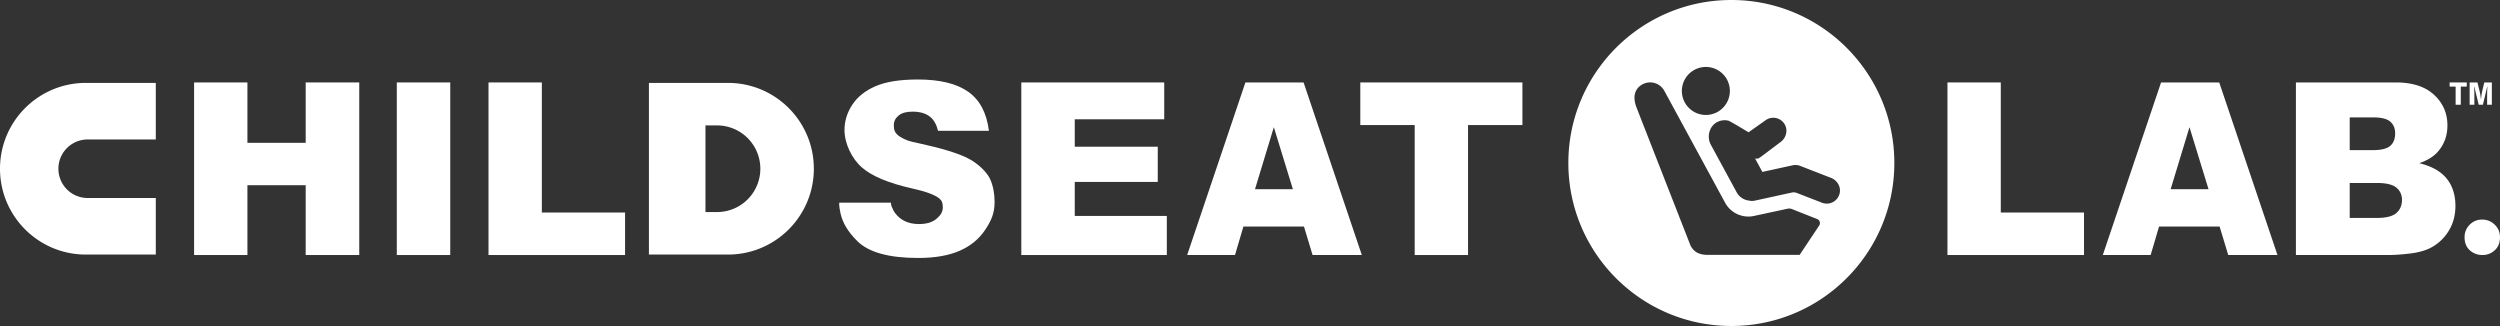
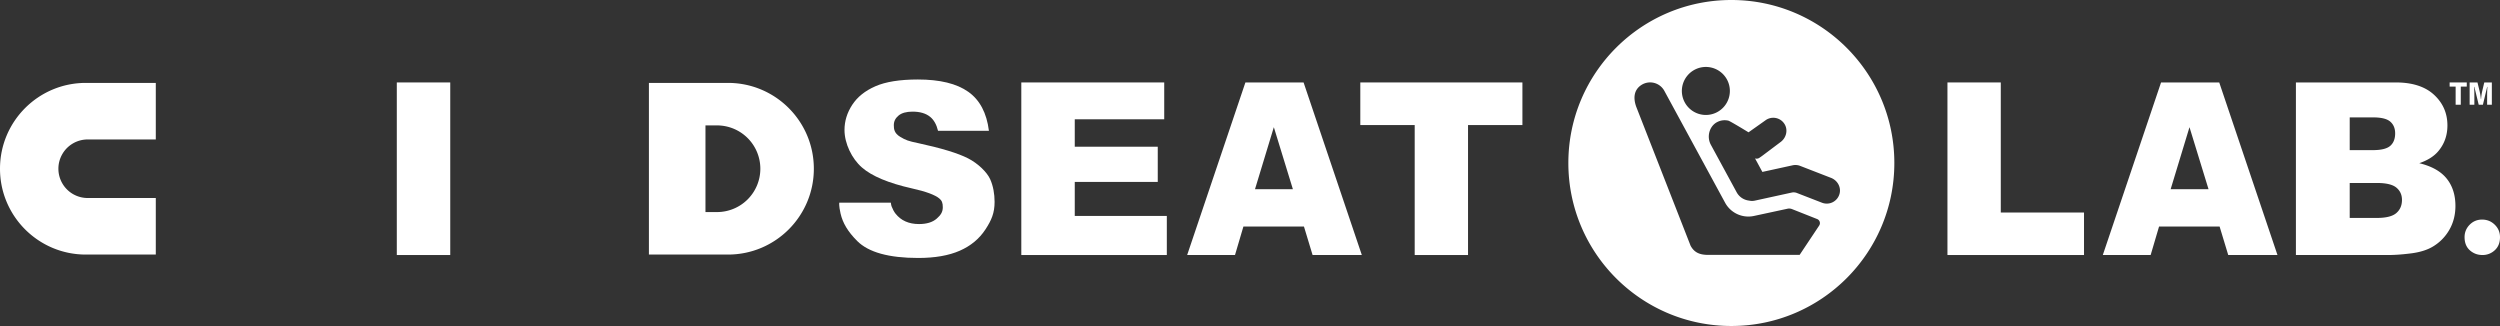
<svg xmlns="http://www.w3.org/2000/svg" width="8503.936" height="1108.86" viewBox="0 0 8503.936 1108.86">
  <rect x="0" y="0" width="8503.936" height="1108.86" fill="#333333" stroke="none" />
  <defs>
    <clipPath id="clip-path" transform="translate(-283.465 -295.964)">
      <rect width="9070.866" height="1700.787" style="fill: none" />
    </clipPath>
  </defs>
  <g id="レイヤー_2" data-name="レイヤー 2">
    <g id="レイヤー_1-2" data-name="レイヤー 1">
      <g>
-         <polygon points="660.208 280.439 841.608 280.439 841.608 485.856 1039.825 485.856 1039.825 280.439 1222.025 280.439 1222.025 867.474 1039.825 867.474 1039.825 630.016 841.608 630.016 841.608 867.474 660.208 867.474 660.208 280.439" style="fill: #fff" />
        <g style="clip-path: url(#clip-path)">
          <path d="M581.705,969.508a99.588,99.588,0,1,1,0-199.176h231.7V577.962H575.424c-161.244,0-291.959,130.713-291.959,291.958s130.715,291.958,291.959,291.958H813.408V969.508Z" transform="translate(-283.465 -295.964)" style="fill: #fff" />
          <rect x="1349.766" y="280.438" width="181.801" height="587.041" style="fill: #fff" />
-           <polygon points="1661.709 280.439 1843.109 280.439 1843.109 722.923 2126.222 722.923 2126.222 867.48 1661.709 867.48 1661.709 280.439" style="fill: #fff" />
          <polygon points="3474.074 280.439 3960.209 280.439 3960.209 405.769 3655.869 405.769 3655.869 499.078 3938.187 499.078 3938.187 618.805 3655.869 618.805 3655.869 734.532 3969.023 734.532 3969.023 867.48 3474.074 867.48 3474.074 280.439" style="fill: #fff" />
          <path d="M4718.963,1066.538H4513.018l-28.611,96.906H4321.664L4519.826,576.4H4717.7l198.117,587.041H4748.33ZM4681.33,939.6l-64.8-211.031L4552.416,939.6Z" transform="translate(-283.465 -295.964)" style="fill: #fff" />
          <polygon points="4627.202 280.439 5178.606 280.439 5178.606 425.391 4993.61 425.391 4993.61 867.48 4812.209 867.48 4812.209 425.391 4627.202 425.391 4627.202 280.439" style="fill: #fff" />
          <path d="M2759.85,577.965H2490.8v583.916h269.05c161.245,0,291.958-130.714,291.958-291.958S2921.1,577.965,2759.85,577.965m109.978,291.958a147.4,147.4,0,0,1-147.4,147.4H2683.17V722.52h39.256a147.4,147.4,0,0,1,147.4,147.4" transform="translate(-283.465 -295.964)" style="fill: #fff" />
          <path d="M3142.588,1021.906c7.417,32.637,24.931,62.087,56.734,93.891q57.666,57.664,207.43,57.66,85.29,0,141.356-24.621t87.3-72.284c20.822-31.768,31.231-56.177,31.231-93.809,0-27.088-4.668-54.108-15.033-77.143-10.682-23.735-41.065-53.588-75.366-71.072s-91.1-34.771-170.388-51.861c-32.032-6.665-41.267-9.681-60.867-21.629s-21.125-26.1-21.125-39.273,5.338-23.69,16.021-32.634,26.561-13.418,47.652-13.418q38.445,0,60.264,18.022,18.825,15.546,26.459,47.212h173.09q-11.305-90.957-70.207-132.706-59.064-41.847-171.584-41.853-91.711,0-144.36,23.032-52.666,23.037-78.888,63.273t-26.233,85.493c0,45.92,24.995,97.735,59.169,127.376q50.85,44.445,170.186,71.276c48.59,10.676,79.1,22.547,92.9,34.037,9.162,7.625,12.112,15.044,12.112,30.259,0,16.015-7,26.637-21.025,38.783s-33.972,18.218-59.864,18.218q-52.059,0-80.089-35.637c-5.075-6.487-9.262-14.5-12.823-23.6,0,0-1.886-3.587-2.9-13.583H3138.354s-1.984,9.233,4.234,36.591" transform="translate(-283.465 -295.964)" style="fill: #fff" />
          <path d="M6172.779,295.964c-306.2,0-554.432,248.227-554.432,554.43s248.228,554.43,554.432,554.43,554.43-248.227,554.43-554.43-248.227-554.43-554.43-554.43m-95.7,228.225a81.653,81.653,0,1,1-72.147,90.163,81.654,81.654,0,0,1,72.147-90.163m394.494,539-66.518,99.785H6093.787c-30.85,0-47.961-9.606-59.668-31.157L5849.4,659.575c-11.222-30.856-7.508-57.793,16.31-73.838A54.97,54.97,0,0,1,5944.844,605l206.7,380.524a90.022,90.022,0,0,0,98.074,45.032l114.292-24.634a26.161,26.161,0,0,1,15.14,1.25l85.572,33.886a14.935,14.935,0,0,1,6.949,22.137m69.414-108.717a44.951,44.951,0,0,1-59.9,31.053L6395.509,952.3a30.018,30.018,0,0,0-17.265-1.336L6252.411,978.5a44.413,44.413,0,0,1-19.592-.234,54.744,54.744,0,0,1-41.95-28.215l-87.855-161.729c-14.454-26.607-5.712-62.319,20.9-76.755a54.688,54.688,0,0,1,38.44-5.209c4.656.392,68.853,39.69,68.853,39.69l57.173-40.464a44.975,44.975,0,0,1,65.455,12.6c12.255,20.043,5.79,46.376-12.995,60.489l-63.183,47.473c-3.172,2.382-7.328,5.115-9.717,6.772a15.278,15.278,0,0,1-9.195,2.734,42.2,42.2,0,0,1-5.3-.663l24.863,45.771,102.77-22.488a44.93,44.93,0,0,1,25.849,2l105.012,40.763c21.441,8.313,34.7,31.15,29.041,53.441" transform="translate(-283.465 -295.964)" style="fill: #fff" />
          <path d="M7833.6,1066.534H7627.658l-28.611,96.9h-162.74L7634.465,576.4H7832.34l198.116,587.035H7862.967Zm-37.632-126.94-64.8-211.028-64.115,211.028Z" transform="translate(-283.465 -295.964)" style="fill: #fff" />
          <polygon points="6624.413 280.439 6805.812 280.439 6805.812 722.918 7088.927 722.918 7088.927 867.474 6624.413 867.474 6624.413 280.439" style="fill: #fff" />
-           <path d="M8093.186,576.4h339.568q84.9,0,130.35,42.04,45.431,42.043,45.447,104.116,0,52.059-32.436,89.3-21.621,24.828-63.273,39.244,63.273,15.225,93.1,52.255,29.827,37.045,29.839,93.1,0,45.663-21.223,82.094a156.309,156.309,0,0,1-58.065,57.66c-15.216,8.814-38.639,17.317-69.332,21.328-40.845,5.339-67.485,5.9-80.837,5.9H8093.186Zm183,230.246h78.881q42.44,0,59.074-14.613,16.606-14.617,16.618-42.247,0-25.619-16.618-40.044t-57.868-14.415h-80.087Zm0,230.65h92.5q46.861,0,66.078-16.618t19.218-44.648q0-26.013-19.021-41.841t-66.669-15.819h-92.1Z" transform="translate(-283.465 -295.964)" style="fill: #fff" />
+           <path d="M8093.186,576.4h339.568q84.9,0,130.35,42.04,45.431,42.043,45.447,104.116,0,52.059-32.436,89.3-21.621,24.828-63.273,39.244,63.273,15.225,93.1,52.255,29.827,37.045,29.839,93.1,0,45.663-21.223,82.094a156.309,156.309,0,0,1-58.065,57.66c-15.216,8.814-38.639,17.317-69.332,21.328-40.845,5.339-67.485,5.9-80.837,5.9H8093.186Zm183,230.246h78.881q42.44,0,59.074-14.613,16.606-14.617,16.618-42.247,0-25.619-16.618-40.044t-57.868-14.415h-80.087Zm0,230.65h92.5q46.861,0,66.078-16.618t19.218-44.648q0-26.013-19.021-41.841t-66.669-15.819h-92.1" transform="translate(-283.465 -295.964)" style="fill: #fff" />
          <path d="M8727.746,1163.438q-24.844,0-42.85-16.016-18.021-16-18.021-44.844,0-24.42,17.221-42.051,17.214-17.61,42.445-17.615t43.047,17.418q17.808,17.414,17.812,42.248,0,28.429-17.812,44.647a60.17,60.17,0,0,1-41.842,16.213" transform="translate(-283.465 -295.964)" style="fill: #fff" />
          <polygon points="8390.92 294.536 8370.511 294.536 8370.511 356.264 8353.014 356.264 8353.014 294.536 8332.604 294.536 8332.604 280.438 8390.92 280.438 8390.92 294.536" style="fill: #fff" />
          <path d="M8759.662,576.4v75.826h-16.036V622.583c0-10.4.192-20.7,1.064-31.109h-.962l-14.484,60.754h-14.289l-14.777-60.754h-.976c.772,10.3.976,20.513.976,31.109v29.645h-16.047V576.4h26.641l7.288,29.941a165.4,165.4,0,0,1,4.08,25.86h.973a169.669,169.669,0,0,1,3.7-25.758L8733.9,576.4Z" transform="translate(-283.465 -295.964)" style="fill: #fff" />
        </g>
      </g>
    </g>
  </g>
</svg>